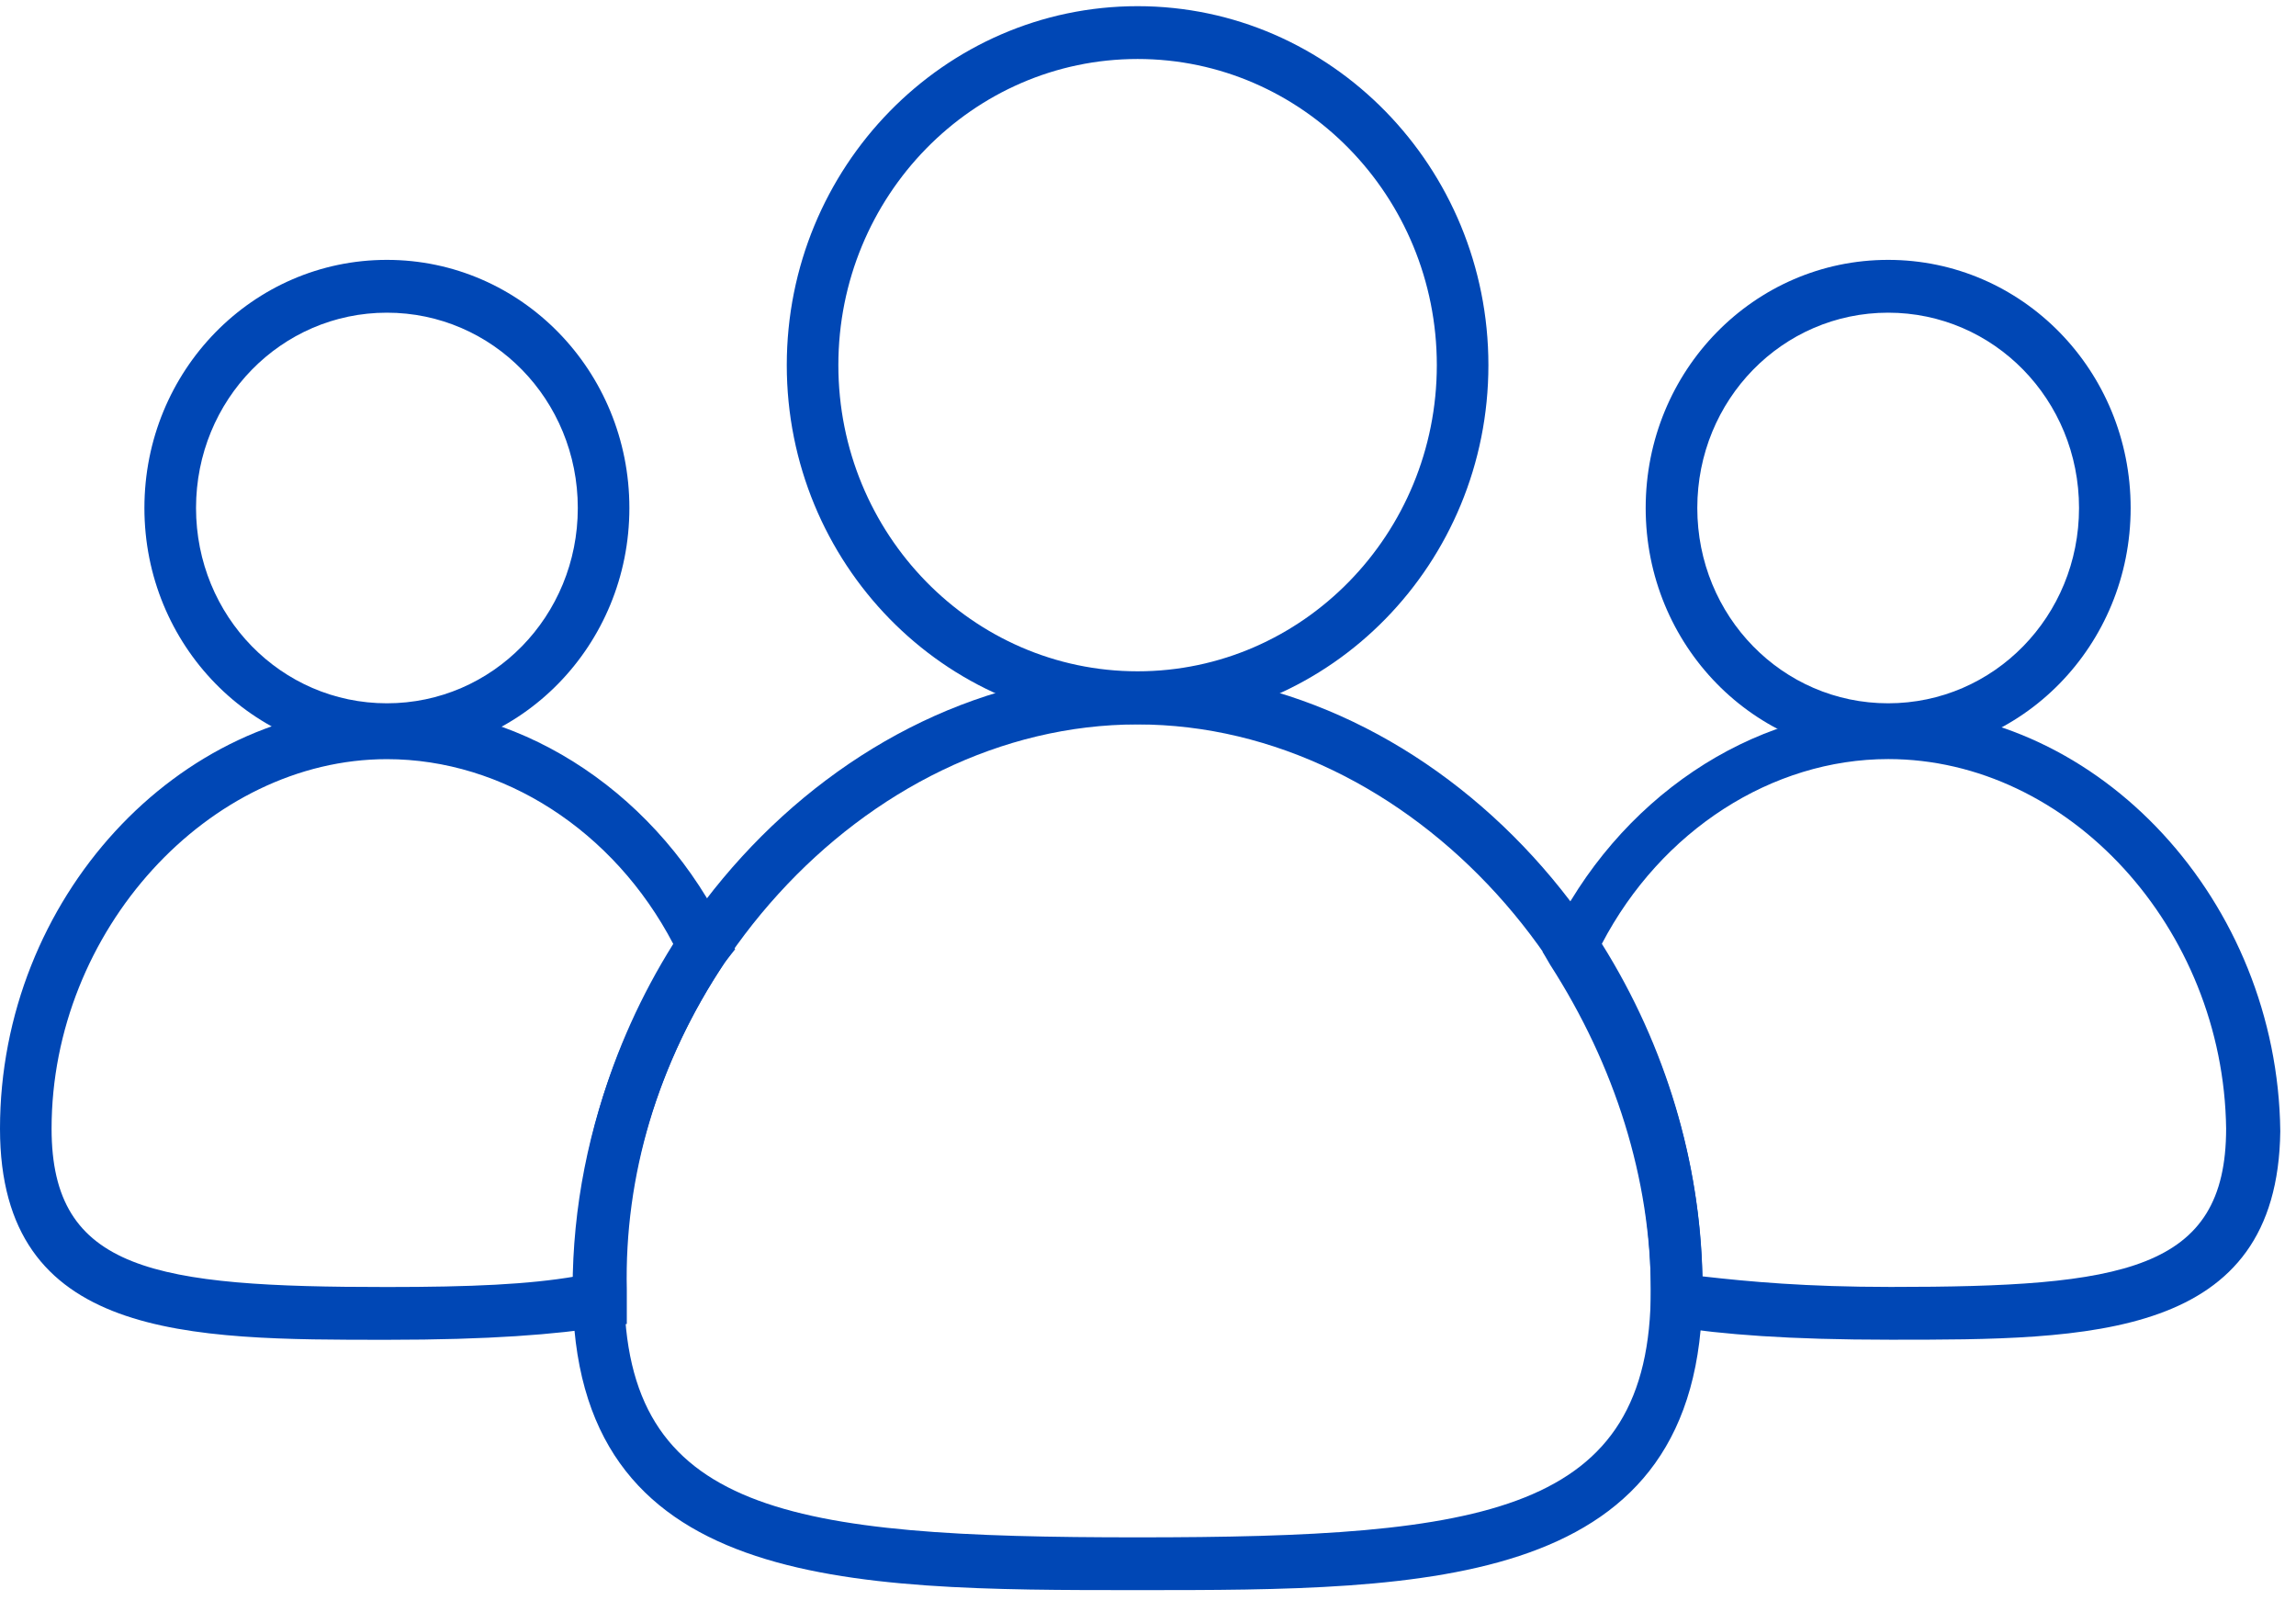
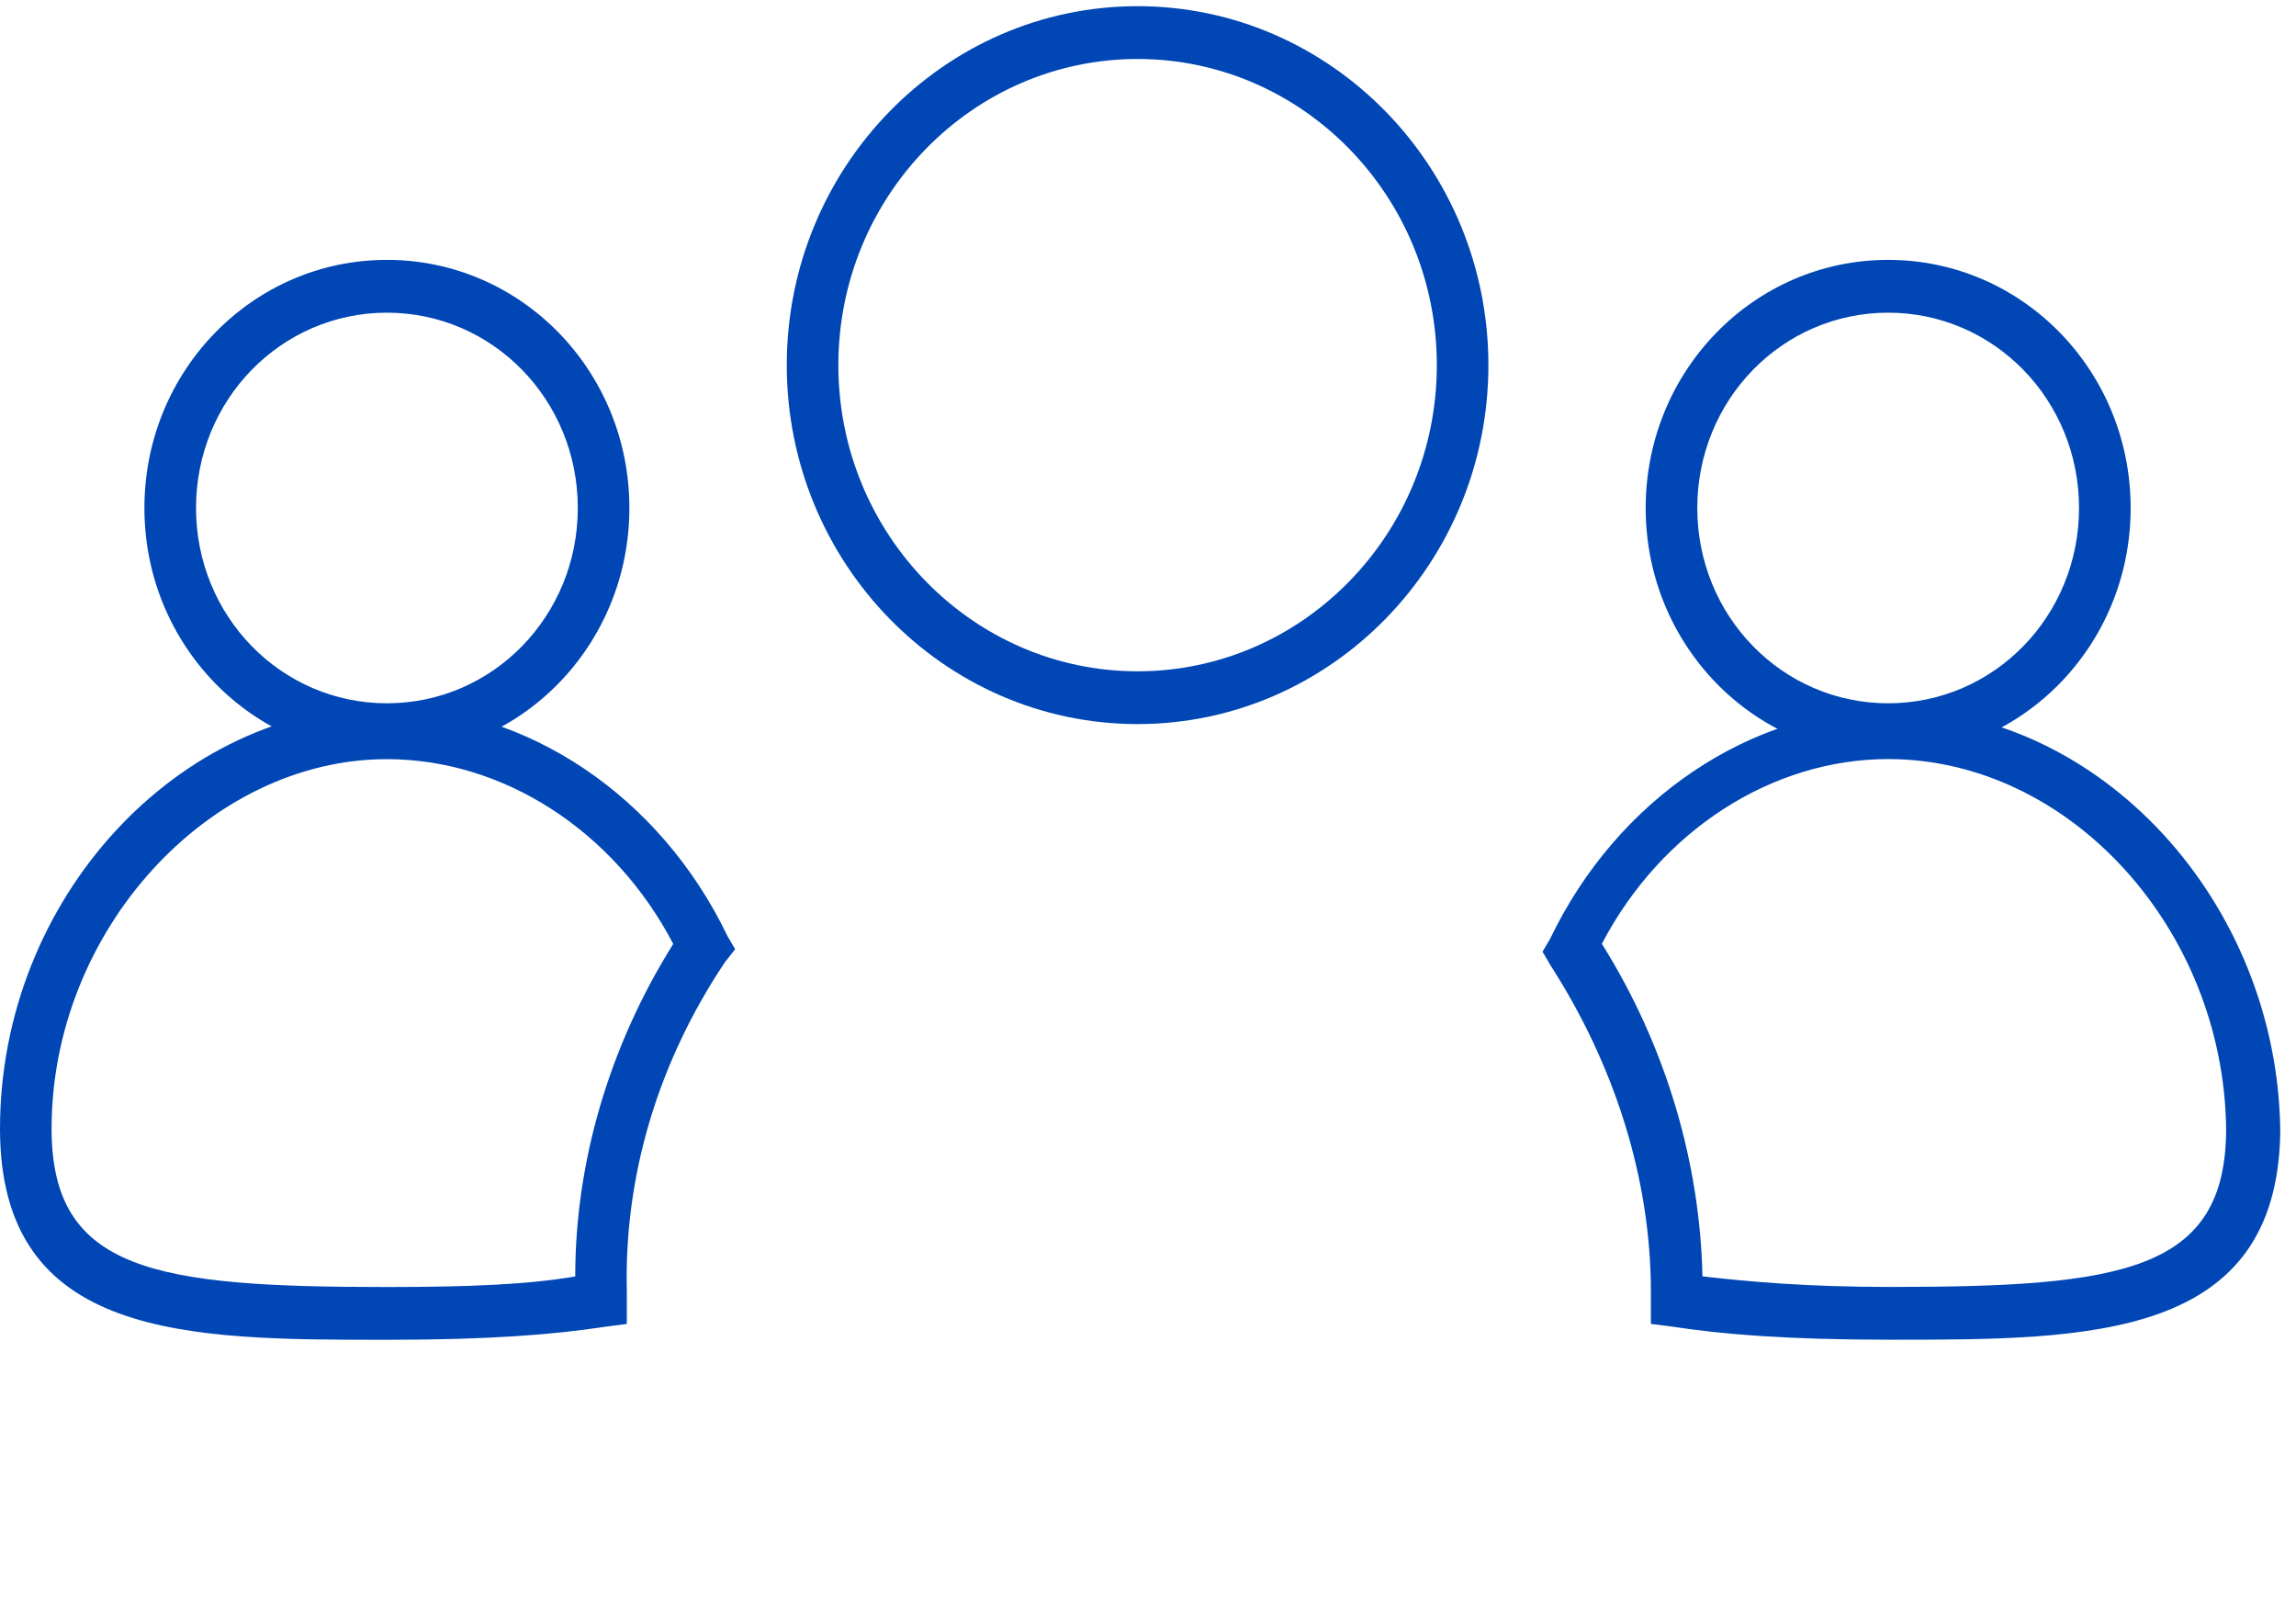
<svg xmlns="http://www.w3.org/2000/svg" width="58" height="41" viewBox="0 0 58 41" fill="none">
  <path d="M28.737 18.289C23.85 18.289 19.875 14.223 19.875 9.223C19.875 4.223 23.85 0.156 28.737 0.156C33.624 0.156 37.599 4.223 37.599 9.223C37.599 14.223 33.624 18.289 28.737 18.289ZM28.737 1.49C24.567 1.49 21.178 4.956 21.178 9.223C21.178 13.489 24.567 16.956 28.737 16.956C32.907 16.956 36.296 13.489 36.296 9.223C36.296 4.956 32.907 1.49 28.737 1.49Z" fill="#0047B5" />
  <path d="M47.697 19.097C44.309 19.097 41.572 16.297 41.572 12.831C41.572 9.364 44.309 6.564 47.697 6.564C51.086 6.564 53.823 9.364 53.823 12.831C53.823 16.297 51.086 19.097 47.697 19.097ZM47.697 7.898C45.026 7.898 42.876 10.098 42.876 12.831C42.876 15.564 45.026 17.764 47.697 17.764C50.369 17.764 52.519 15.564 52.519 12.831C52.519 10.098 50.369 7.898 47.697 7.898Z" fill="#0047B5" />
  <path d="M9.774 19.097C6.385 19.097 3.648 16.297 3.648 12.831C3.648 9.364 6.385 6.564 9.774 6.564C13.162 6.564 15.899 9.364 15.899 12.831C15.899 16.297 13.162 19.097 9.774 19.097ZM9.774 7.898C7.102 7.898 4.952 10.098 4.952 12.831C4.952 15.564 7.102 17.764 9.774 17.764C12.445 17.764 14.596 15.564 14.596 12.831C14.596 10.098 12.445 7.898 9.774 7.898Z" fill="#0047B5" />
  <path d="M47.764 33.839C45.157 33.839 43.528 33.706 42.225 33.506L41.704 33.439V32.639C41.704 29.773 40.791 26.906 39.162 24.373L38.967 24.039L39.162 23.706C40.856 20.173 44.245 17.906 47.764 17.906C53.042 17.906 57.538 22.773 57.603 28.573C57.538 33.839 52.781 33.839 47.764 33.839ZM43.007 32.239C44.18 32.372 45.613 32.506 47.764 32.506C53.628 32.506 56.235 32.106 56.235 28.506C56.169 23.439 52.26 19.173 47.699 19.173C44.766 19.173 41.964 20.973 40.465 23.839C42.095 26.439 42.942 29.372 43.007 32.239Z" fill="#0047B5" />
  <path d="M9.774 33.841C4.757 33.841 0 33.841 0 28.508C0 22.708 4.496 17.842 9.774 17.842C13.293 17.842 16.681 20.108 18.376 23.642L18.571 23.975L18.31 24.308C16.616 26.841 15.769 29.708 15.834 32.575V33.441L15.313 33.508C14.01 33.708 12.381 33.841 9.774 33.841ZM9.774 19.175C5.278 19.175 1.303 23.508 1.303 28.508C1.303 32.108 3.91 32.508 9.774 32.508C11.925 32.508 13.358 32.441 14.531 32.241C14.531 29.375 15.378 26.442 17.007 23.842C15.508 20.975 12.707 19.175 9.774 19.175Z" fill="#0047B5" />
-   <path d="M28.735 40.164C21.372 40.164 14.465 40.164 14.465 32.564C14.465 24.231 21.111 16.965 28.735 16.965C36.359 16.965 43.006 24.231 43.006 32.564C43.006 40.164 36.099 40.164 28.735 40.164ZM28.735 18.298C21.828 18.298 15.768 24.965 15.768 32.564C15.768 38.231 19.938 38.831 28.735 38.831C37.532 38.831 41.702 38.231 41.702 32.564C41.702 24.965 35.642 18.298 28.735 18.298Z" fill="#0047B5" />
</svg>